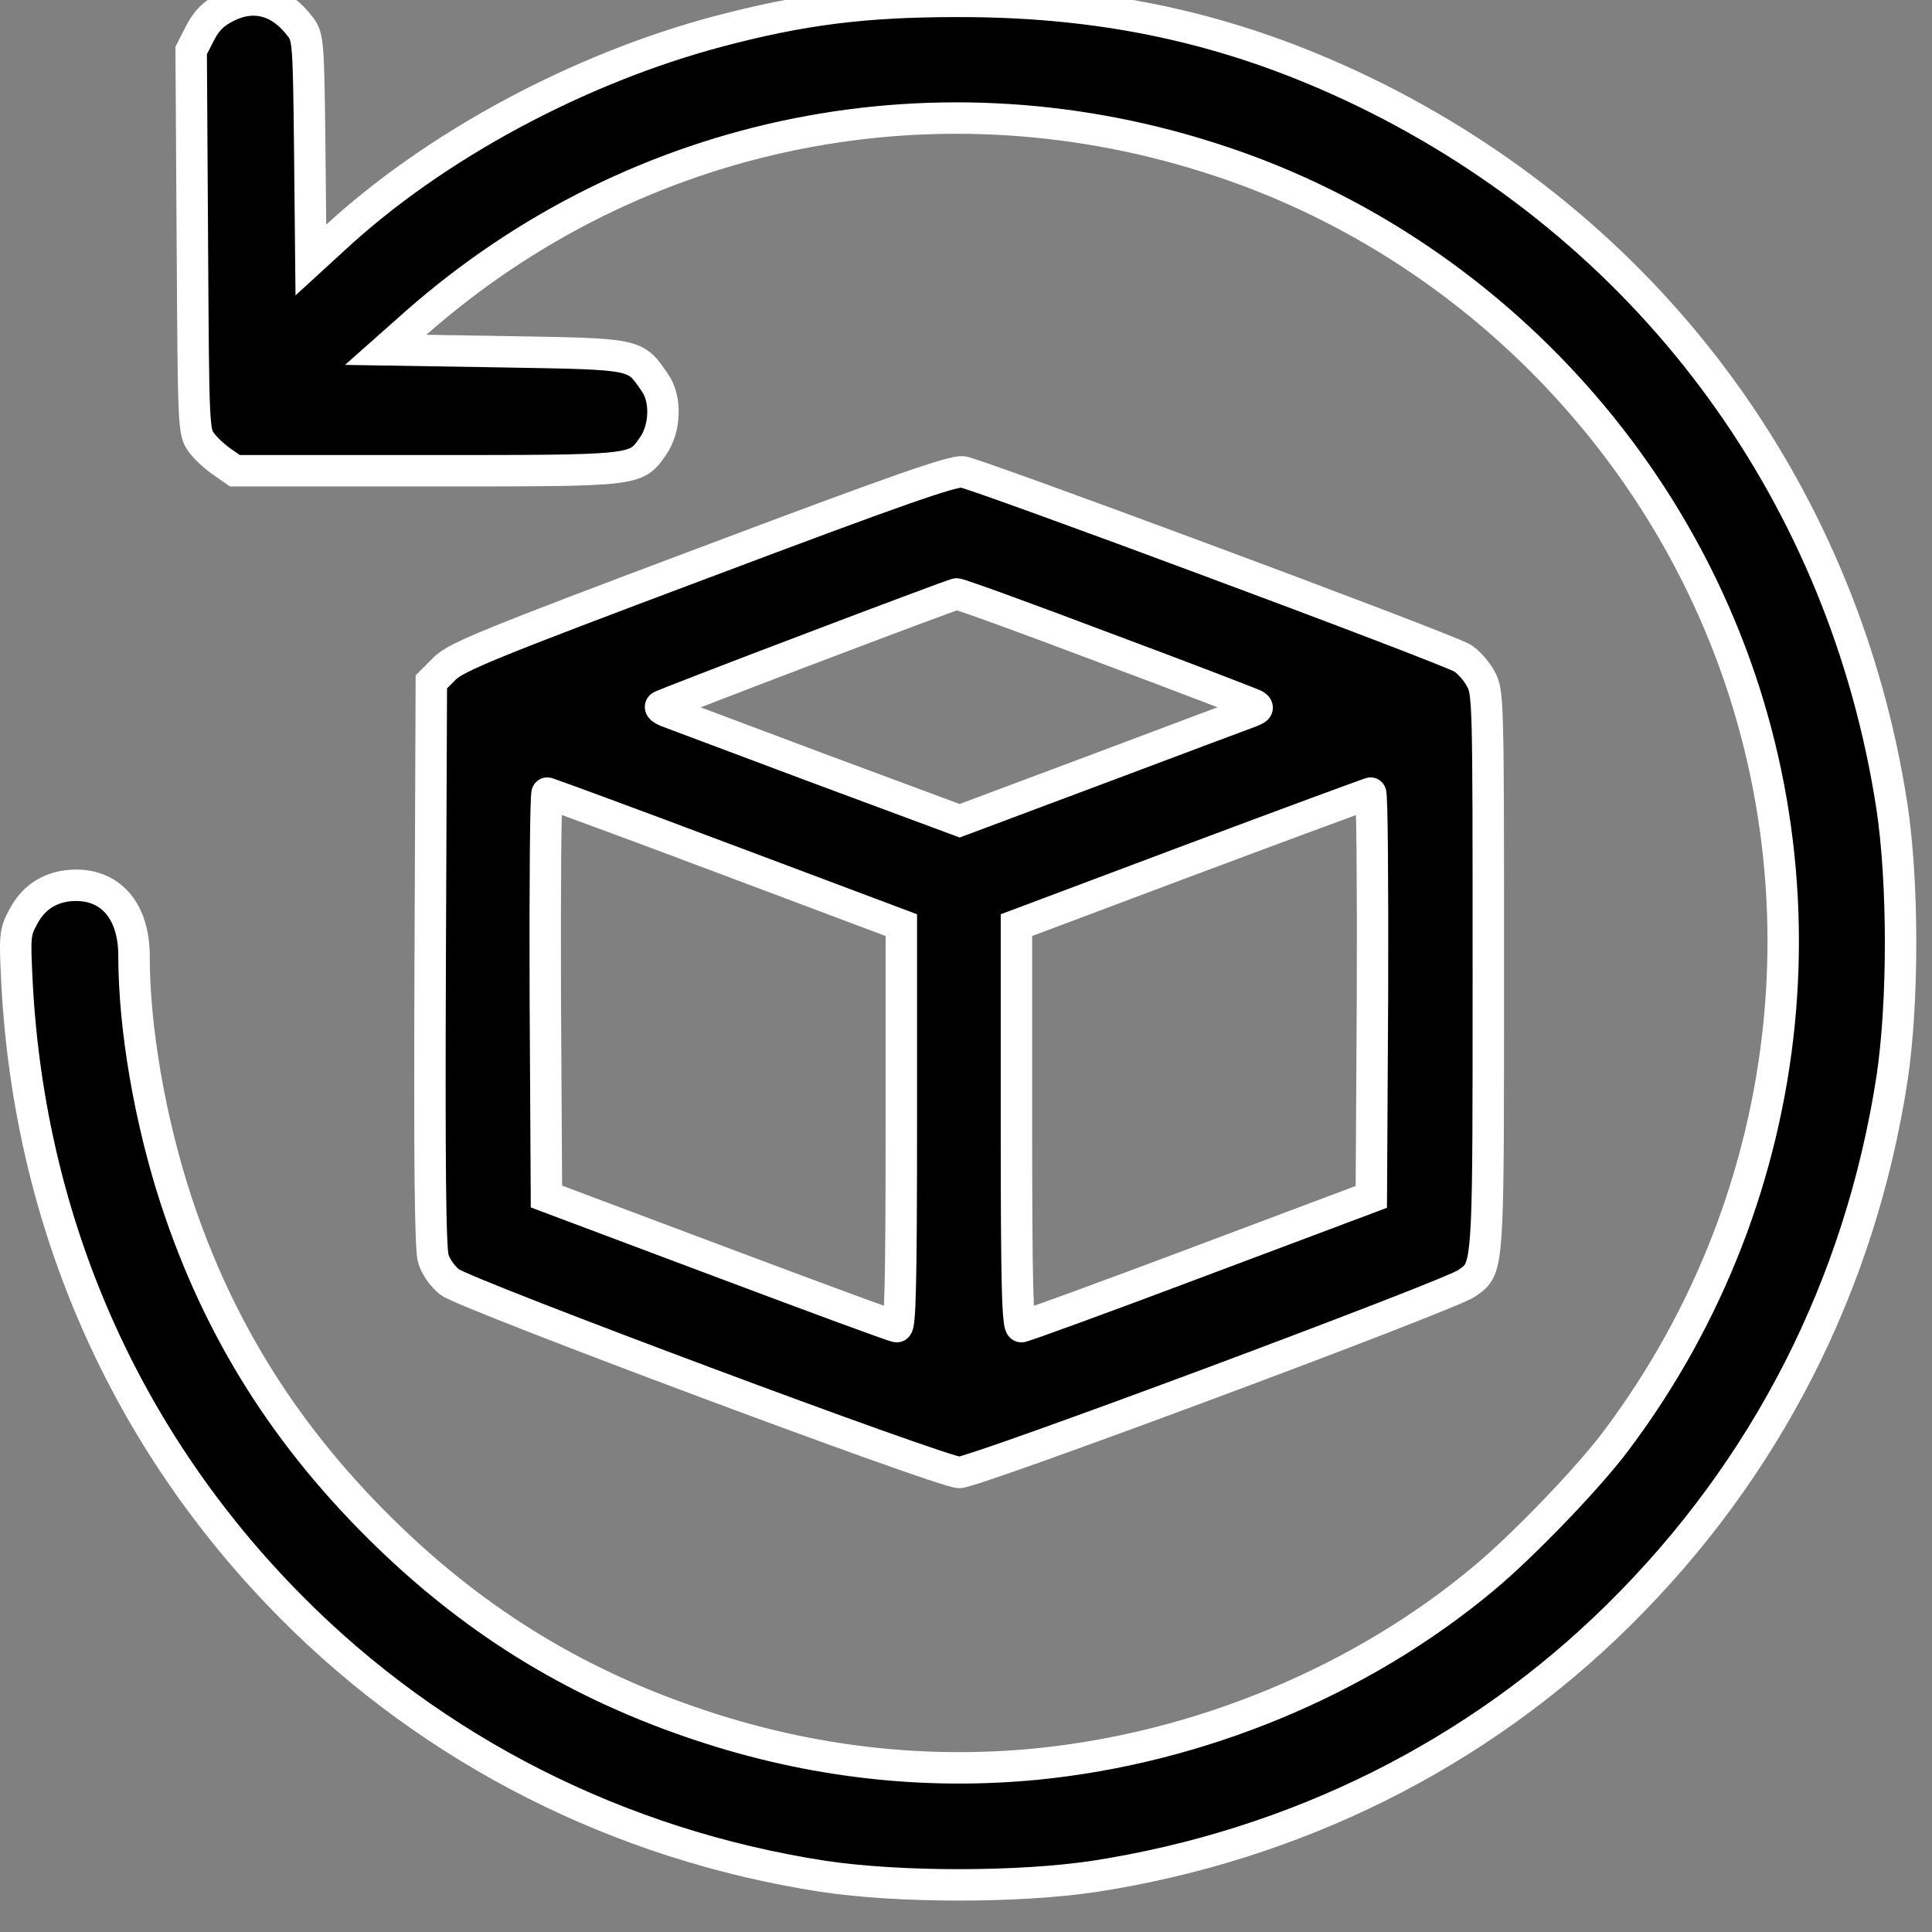
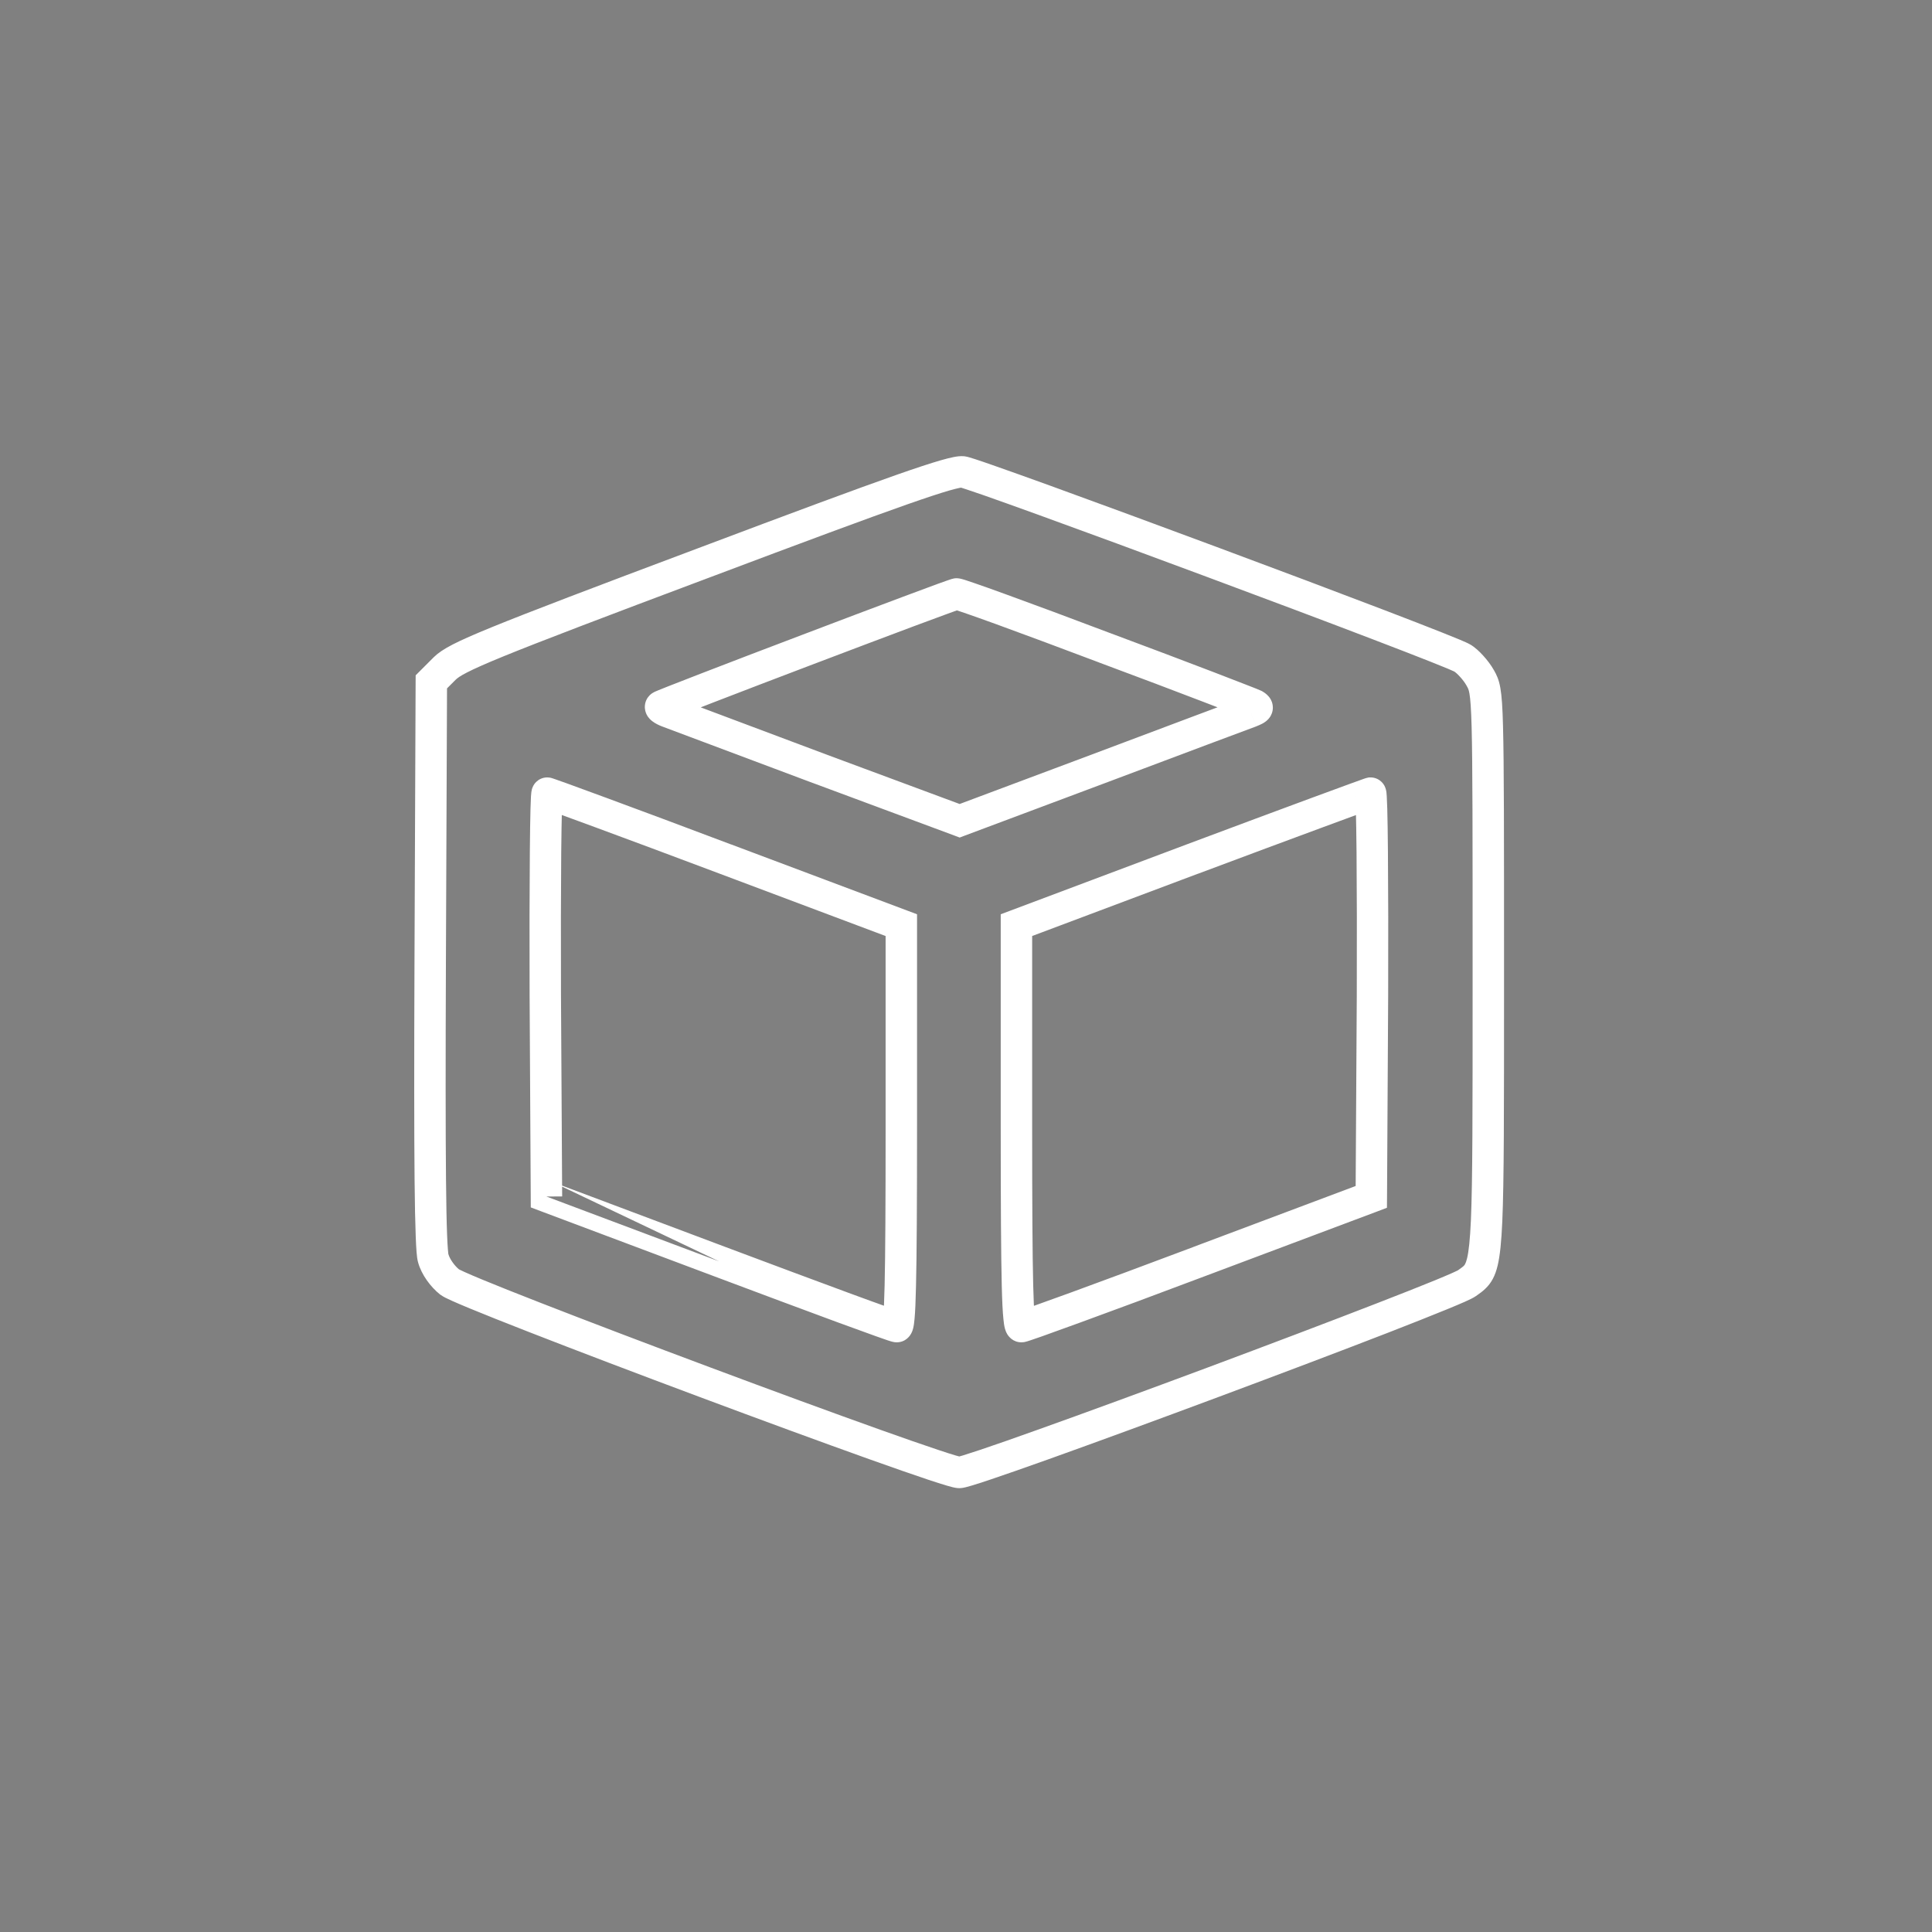
<svg xmlns="http://www.w3.org/2000/svg" width="41" height="41" viewBox="0 0 41 41" fill="none">
  <rect x="0" y="0" width="41" height="41" fill="#808080" stroke="none" />
-   <path d="M4.798 0.151C4.529 0.289 4.383 0.436 4.244 0.705L4.057 1.071L4.082 5.119C4.106 9.078 4.106 9.167 4.277 9.395C4.367 9.518 4.57 9.705 4.717 9.803L4.985 9.99H9.048C13.534 9.99 13.485 9.998 13.852 9.477C14.12 9.102 14.145 8.475 13.901 8.125C13.469 7.498 13.55 7.514 10.717 7.465L8.185 7.424L8.828 6.854C13.526 2.716 19.966 1.43 25.934 3.433C30.355 4.907 34.076 8.198 36.12 12.433C38.953 18.298 38.253 25.302 34.304 30.564C33.71 31.362 32.318 32.804 31.487 33.496C28.874 35.679 25.454 37.096 21.985 37.438C19.616 37.666 17.231 37.398 14.894 36.624C12.305 35.769 10.172 34.474 8.226 32.592C6.084 30.515 4.643 28.227 3.74 25.482C3.178 23.763 2.844 21.816 2.844 20.285C2.844 19.357 2.372 18.787 1.615 18.787C1.118 18.787 0.727 19.015 0.499 19.446C0.312 19.788 0.312 19.854 0.361 20.863C0.629 25.946 2.649 30.548 6.182 34.107C9.211 37.161 13.143 39.149 17.459 39.817C19.071 40.061 21.627 40.061 23.239 39.817C27.489 39.157 31.357 37.235 34.353 34.27C37.488 31.175 39.474 27.265 40.15 22.9C40.394 21.287 40.394 18.73 40.15 17.117C39.141 10.56 35.143 5.062 29.215 2.081C26.382 0.664 23.606 0.021 20.308 0.029C18.33 0.029 17.011 0.2 15.252 0.664C12.272 1.454 9.211 3.099 7.086 5.07L6.597 5.518L6.573 3.156C6.549 0.925 6.54 0.786 6.378 0.574C5.954 0.004 5.384 -0.151 4.798 0.151Z" fill="black" stroke="white" stroke-width="0.667" />
-   <path fill-rule="evenodd" clip-rule="evenodd" d="M9.439 14.184C9.691 13.94 10.359 13.663 14.935 11.944C19.022 10.405 20.21 9.99 20.43 10.014C20.74 10.055 30.665 13.745 31.031 13.964C31.145 14.03 31.324 14.225 31.414 14.388C31.585 14.689 31.585 14.755 31.585 20.611L31.585 20.938C31.585 26.236 31.585 26.832 31.288 27.111C31.25 27.146 31.207 27.177 31.16 27.211L31.129 27.233C30.762 27.493 20.691 31.248 20.357 31.248C19.999 31.248 9.903 27.477 9.545 27.208C9.39 27.086 9.243 26.882 9.195 26.703C9.129 26.5 9.113 24.545 9.129 20.44L9.154 14.47L9.439 14.184ZM26.618 14.958C26.553 14.926 25.12 14.372 23.435 13.745C21.758 13.109 20.341 12.596 20.3 12.604C20.186 12.62 14.072 14.942 14.023 14.991C13.998 15.015 14.063 15.064 14.169 15.105C14.208 15.12 14.423 15.2 14.761 15.327L14.764 15.328C15.354 15.549 16.316 15.909 17.361 16.302L20.365 17.418L23.345 16.302C24.99 15.683 26.423 15.146 26.537 15.105C26.7 15.04 26.716 15.015 26.618 14.958ZM15.399 18.232L19.128 19.633V23.893C19.128 27.249 19.103 28.153 19.03 28.153C18.973 28.153 17.279 27.526 15.26 26.768L11.596 25.392L11.572 21.116C11.564 18.762 11.58 16.831 11.613 16.831C11.637 16.831 13.347 17.459 15.399 18.232ZM29.101 25.4L29.126 21.116C29.134 18.762 29.118 16.831 29.085 16.831C29.044 16.84 27.343 17.467 25.299 18.232L21.57 19.633V23.893C21.57 27.249 21.595 28.153 21.676 28.153C21.725 28.153 23.427 27.534 25.438 26.776L29.101 25.4Z" fill="black" />
-   <path d="M14.935 11.944L15.052 12.257L15.052 12.257L14.935 11.944ZM9.439 14.184L9.203 13.949L9.207 13.945L9.439 14.184ZM20.43 10.014L20.467 9.683L20.474 9.684L20.43 10.014ZM31.031 13.964L30.866 14.254L30.86 14.25L31.031 13.964ZM31.414 14.388L31.124 14.553L31.122 14.549L31.414 14.388ZM31.585 20.611L31.251 20.611V20.611H31.585ZM31.585 20.938L31.251 20.938V20.938L31.585 20.938ZM31.288 27.111L31.059 26.868L31.059 26.868L31.288 27.111ZM31.16 27.211L30.966 26.939L30.966 26.939L31.16 27.211ZM31.129 27.233L31.323 27.504L31.322 27.504L31.129 27.233ZM9.545 27.208L9.345 27.475L9.338 27.47L9.545 27.208ZM9.195 26.703L9.512 26.602L9.514 26.608L9.516 26.616L9.195 26.703ZM9.129 20.44L8.796 20.438L8.796 20.438L9.129 20.44ZM9.154 14.47L8.82 14.468L8.821 14.331L8.918 14.234L9.154 14.47ZM23.435 13.745L23.318 14.057L23.317 14.056L23.435 13.745ZM26.618 14.958L26.767 14.66L26.777 14.665L26.786 14.67L26.618 14.958ZM20.3 12.604L20.366 12.931L20.356 12.933L20.347 12.934L20.3 12.604ZM14.023 14.991L13.787 14.755L13.787 14.755L14.023 14.991ZM14.169 15.105L14.05 15.416L14.05 15.416L14.169 15.105ZM14.761 15.327L14.878 15.014L14.878 15.014L14.761 15.327ZM14.764 15.328L14.647 15.64L14.647 15.64L14.764 15.328ZM17.361 16.302L17.245 16.614L17.243 16.614L17.361 16.302ZM20.365 17.418L20.482 17.73L20.366 17.774L20.249 17.73L20.365 17.418ZM23.345 16.302L23.462 16.614L23.462 16.614L23.345 16.302ZM26.537 15.105L26.661 15.415L26.649 15.419L26.537 15.105ZM19.128 19.633L19.245 19.321L19.461 19.402V19.633H19.128ZM15.399 18.232L15.281 18.544L15.281 18.544L15.399 18.232ZM15.26 26.768L15.143 27.08L15.143 27.08L15.26 26.768ZM11.596 25.392L11.479 25.704L11.264 25.623L11.263 25.394L11.596 25.392ZM11.572 21.116L11.239 21.118L11.239 21.117L11.572 21.116ZM29.126 21.116L29.459 21.117L29.459 21.118L29.126 21.116ZM29.101 25.4L29.435 25.402L29.433 25.631L29.219 25.712L29.101 25.4ZM29.085 16.831L29.02 16.505L29.052 16.498H29.085L29.085 16.831ZM25.299 18.232L25.182 17.92L25.182 17.92L25.299 18.232ZM21.57 19.633H21.237V19.402L21.453 19.321L21.57 19.633ZM25.438 26.776L25.32 26.465L25.32 26.464L25.438 26.776ZM14.935 11.944L15.052 12.257C12.762 13.116 11.457 13.614 10.691 13.926C9.905 14.247 9.742 14.355 9.671 14.424L9.439 14.184L9.207 13.945C9.388 13.769 9.685 13.617 10.439 13.309C11.215 12.992 12.531 12.491 14.817 11.633L14.935 11.944ZM20.43 10.014L20.393 10.345C20.419 10.348 20.419 10.343 20.363 10.354C20.315 10.364 20.245 10.381 20.146 10.409C19.949 10.466 19.66 10.561 19.243 10.707C18.412 10.999 17.096 11.487 15.052 12.257L14.935 11.944L14.817 11.633C16.86 10.863 18.183 10.373 19.022 10.078C19.442 9.931 19.746 9.831 19.961 9.769C20.069 9.738 20.16 9.715 20.235 9.7C20.302 9.687 20.386 9.674 20.467 9.683L20.43 10.014ZM31.031 13.964L30.86 14.25C30.862 14.252 30.827 14.234 30.726 14.191C30.636 14.154 30.513 14.104 30.36 14.043C30.055 13.922 29.637 13.76 29.145 13.572C28.159 13.194 26.875 12.712 25.593 12.235C24.311 11.757 23.031 11.286 22.052 10.931C21.563 10.754 21.15 10.606 20.85 10.501C20.7 10.449 20.579 10.408 20.493 10.38C20.449 10.366 20.416 10.355 20.393 10.348C20.36 10.339 20.366 10.342 20.387 10.345L20.43 10.014L20.474 9.684C20.514 9.689 20.558 9.702 20.581 9.709C20.613 9.718 20.654 9.731 20.7 9.746C20.793 9.776 20.918 9.819 21.069 9.872C21.373 9.978 21.789 10.127 22.279 10.304C23.26 10.66 24.542 11.132 25.826 11.61C27.109 12.087 28.395 12.571 29.383 12.949C29.877 13.138 30.297 13.301 30.606 13.424C30.761 13.485 30.888 13.537 30.984 13.577C31.069 13.613 31.155 13.65 31.203 13.679L31.031 13.964ZM31.414 14.388L31.122 14.549C31.093 14.496 31.043 14.427 30.985 14.364C30.957 14.333 30.93 14.306 30.907 14.286C30.895 14.276 30.885 14.268 30.878 14.262C30.87 14.256 30.866 14.254 30.866 14.254L31.031 13.964L31.197 13.675C31.299 13.733 31.4 13.829 31.478 13.916C31.561 14.007 31.645 14.117 31.706 14.227L31.414 14.388ZM31.585 20.611H31.251C31.251 17.679 31.251 16.206 31.23 15.425C31.219 15.032 31.204 14.834 31.184 14.72C31.169 14.63 31.154 14.606 31.124 14.553L31.414 14.388L31.704 14.223C31.759 14.32 31.809 14.418 31.841 14.607C31.87 14.774 31.886 15.014 31.896 15.407C31.918 16.199 31.918 17.686 31.918 20.611H31.585ZM31.585 20.938L31.251 20.938L31.251 20.611L31.585 20.611L31.918 20.611L31.918 20.938L31.585 20.938ZM31.288 27.111L31.059 26.868C31.075 26.853 31.104 26.828 31.135 26.698C31.169 26.552 31.196 26.313 31.215 25.892C31.251 25.055 31.251 23.592 31.251 20.938L31.585 20.938L31.918 20.938C31.918 23.582 31.918 25.066 31.881 25.921C31.862 26.347 31.833 26.64 31.784 26.85C31.731 27.076 31.649 27.229 31.515 27.354L31.288 27.111ZM31.16 27.211L30.966 26.939C31.018 26.902 31.041 26.885 31.059 26.868L31.288 27.111L31.515 27.354C31.459 27.408 31.397 27.451 31.353 27.482L31.16 27.211ZM31.129 27.233L30.935 26.961L30.966 26.939L31.16 27.211L31.353 27.482L31.323 27.504L31.129 27.233ZM20.357 31.248V30.915C20.32 30.915 20.302 30.922 20.337 30.914C20.358 30.908 20.39 30.9 20.433 30.887C20.521 30.86 20.642 30.821 20.795 30.77C21.1 30.668 21.52 30.521 22.017 30.343C23.012 29.988 24.312 29.511 25.614 29.026C26.916 28.54 28.218 28.047 29.217 27.659C29.717 27.465 30.14 27.298 30.448 27.172C30.602 27.108 30.726 27.056 30.816 27.016C30.921 26.969 30.946 26.954 30.936 26.961L31.129 27.233L31.322 27.504C31.266 27.544 31.17 27.588 31.087 27.625C30.988 27.669 30.858 27.724 30.701 27.788C30.387 27.917 29.96 28.086 29.459 28.281C28.456 28.67 27.151 29.164 25.847 29.65C24.544 30.136 23.24 30.614 22.242 30.971C21.742 31.149 21.318 31.298 21.007 31.402C20.851 31.454 20.722 31.496 20.625 31.525C20.576 31.54 20.532 31.552 20.496 31.561C20.473 31.567 20.415 31.581 20.357 31.581V31.248ZM9.545 27.208L9.745 26.942C9.73 26.93 9.727 26.931 9.757 26.946C9.78 26.958 9.814 26.974 9.859 26.994C9.947 27.034 10.071 27.087 10.225 27.151C10.533 27.279 10.956 27.447 11.456 27.642C12.457 28.033 13.762 28.529 15.068 29.017C16.373 29.505 17.678 29.984 18.679 30.341C19.179 30.519 19.602 30.667 19.91 30.769C20.064 30.821 20.187 30.86 20.275 30.886C20.319 30.899 20.352 30.908 20.374 30.913C20.408 30.922 20.391 30.915 20.357 30.915V31.248V31.581C20.3 31.581 20.242 31.567 20.217 31.561C20.18 31.552 20.135 31.54 20.086 31.525C19.987 31.496 19.856 31.454 19.699 31.402C19.385 31.297 18.957 31.148 18.455 30.969C17.45 30.61 16.142 30.13 14.834 29.641C13.527 29.153 12.218 28.655 11.214 28.263C10.712 28.067 10.284 27.897 9.97 27.767C9.813 27.702 9.682 27.646 9.584 27.602C9.535 27.579 9.491 27.559 9.455 27.541C9.426 27.526 9.382 27.503 9.345 27.475L9.545 27.208ZM9.195 26.703L9.516 26.616C9.543 26.714 9.642 26.86 9.751 26.947L9.545 27.208L9.338 27.47C9.138 27.312 8.944 27.05 8.873 26.791L9.195 26.703ZM9.129 20.44L9.463 20.441C9.455 22.493 9.455 24.006 9.465 25.031C9.47 25.544 9.477 25.932 9.488 26.203C9.493 26.339 9.499 26.443 9.505 26.517C9.512 26.604 9.517 26.619 9.512 26.602L9.195 26.703L8.877 26.805C8.855 26.737 8.846 26.645 8.84 26.571C8.833 26.483 8.827 26.369 8.822 26.229C8.811 25.948 8.803 25.552 8.798 25.038C8.788 24.008 8.788 22.491 8.796 20.438L9.129 20.44ZM9.154 14.47L9.487 14.471L9.463 20.441L9.129 20.44L8.796 20.438L8.82 14.468L9.154 14.47ZM9.439 14.184L9.675 14.42L9.39 14.705L9.154 14.47L8.918 14.234L9.203 13.949L9.439 14.184ZM23.435 13.745L23.551 13.432C24.395 13.746 25.175 14.042 25.753 14.263C26.042 14.374 26.281 14.466 26.451 14.533C26.609 14.594 26.733 14.643 26.767 14.66L26.618 14.958L26.469 15.256C26.471 15.257 26.391 15.225 26.209 15.153C26.04 15.088 25.803 14.996 25.515 14.886C24.939 14.665 24.16 14.37 23.318 14.057L23.435 13.745ZM20.3 12.604L20.235 12.277C20.286 12.267 20.327 12.272 20.335 12.273C20.351 12.274 20.363 12.276 20.37 12.278C20.386 12.28 20.4 12.284 20.409 12.287C20.43 12.292 20.453 12.299 20.478 12.307C20.528 12.323 20.597 12.346 20.68 12.375C20.847 12.432 21.082 12.516 21.367 12.62C21.938 12.827 22.713 13.115 23.553 13.433L23.435 13.745L23.317 14.056C22.479 13.739 21.707 13.453 21.14 13.246C20.856 13.143 20.625 13.061 20.462 13.005C20.381 12.977 20.319 12.956 20.277 12.943C20.256 12.936 20.244 12.932 20.238 12.931C20.234 12.93 20.238 12.931 20.245 12.932C20.249 12.933 20.258 12.935 20.271 12.936C20.276 12.937 20.316 12.941 20.366 12.931L20.3 12.604ZM14.023 14.991L13.787 14.755C13.82 14.722 13.855 14.702 13.856 14.702C13.866 14.696 13.874 14.692 13.879 14.689C13.89 14.684 13.9 14.679 13.908 14.675C13.926 14.668 13.948 14.658 13.972 14.648C14.022 14.627 14.092 14.599 14.179 14.565C14.352 14.496 14.597 14.401 14.888 14.289C15.471 14.063 16.244 13.768 17.019 13.474C17.793 13.179 18.57 12.886 19.161 12.665C19.456 12.555 19.706 12.462 19.885 12.396C19.975 12.364 20.048 12.337 20.101 12.319C20.127 12.309 20.15 12.302 20.169 12.296C20.171 12.295 20.214 12.28 20.253 12.274L20.3 12.604L20.347 12.934C20.38 12.93 20.403 12.92 20.376 12.929C20.364 12.933 20.346 12.939 20.322 12.948C20.273 12.965 20.203 12.99 20.114 13.023C19.937 13.087 19.689 13.179 19.395 13.289C18.805 13.51 18.029 13.803 17.255 14.097C16.481 14.391 15.709 14.686 15.128 14.911C14.838 15.023 14.595 15.117 14.425 15.185C14.339 15.219 14.273 15.245 14.228 15.264C14.205 15.274 14.19 15.28 14.181 15.284C14.176 15.286 14.176 15.286 14.18 15.284C14.181 15.284 14.186 15.281 14.194 15.276C14.198 15.274 14.205 15.27 14.213 15.264C14.22 15.26 14.238 15.247 14.258 15.226L14.023 14.991ZM14.169 15.105L14.05 15.416C13.982 15.39 13.906 15.354 13.844 15.306C13.818 15.286 13.76 15.239 13.722 15.162C13.701 15.12 13.678 15.053 13.686 14.97C13.694 14.881 13.735 14.807 13.787 14.755L14.023 14.991L14.258 15.226C14.305 15.18 14.342 15.113 14.35 15.032C14.357 14.957 14.335 14.898 14.319 14.864C14.302 14.831 14.283 14.809 14.273 14.799C14.263 14.787 14.254 14.78 14.25 14.777C14.241 14.77 14.251 14.779 14.289 14.794L14.169 15.105ZM14.761 15.327L14.644 15.639C14.308 15.513 14.09 15.431 14.05 15.416L14.169 15.105L14.289 14.794C14.326 14.808 14.538 14.887 14.878 15.014L14.761 15.327ZM14.764 15.328L14.647 15.64L14.644 15.639L14.761 15.327L14.878 15.014L14.88 15.015L14.764 15.328ZM17.361 16.302L17.243 16.614C16.199 16.221 15.237 15.861 14.647 15.64L14.764 15.328L14.88 15.015C15.471 15.236 16.433 15.597 17.478 15.99L17.361 16.302ZM20.365 17.418L20.249 17.73L17.245 16.614L17.361 16.302L17.477 15.99L20.481 17.105L20.365 17.418ZM23.345 16.302L23.462 16.614L20.482 17.73L20.365 17.418L20.248 17.106L23.228 15.99L23.345 16.302ZM26.537 15.105L26.649 15.419C26.538 15.458 25.11 15.994 23.462 16.614L23.345 16.302L23.228 15.99C24.87 15.372 26.307 14.833 26.425 14.791L26.537 15.105ZM26.618 14.958L26.786 14.67C26.812 14.685 26.873 14.721 26.923 14.78C26.951 14.812 26.992 14.871 27.006 14.954C27.023 15.046 27.001 15.129 26.965 15.194C26.907 15.294 26.815 15.343 26.79 15.356C26.749 15.378 26.703 15.397 26.661 15.414L26.537 15.105L26.413 14.795C26.452 14.78 26.469 14.772 26.474 14.769C26.476 14.768 26.468 14.772 26.455 14.782C26.443 14.791 26.412 14.817 26.386 14.863C26.355 14.917 26.336 14.99 26.35 15.071C26.363 15.143 26.398 15.191 26.416 15.212C26.446 15.248 26.473 15.26 26.45 15.246L26.618 14.958ZM19.128 19.633L19.01 19.945L15.281 18.544L15.399 18.232L15.516 17.92L19.245 19.321L19.128 19.633ZM19.128 23.893H18.794V19.633H19.128H19.461V23.893H19.128ZM19.03 28.153V27.82C18.843 27.82 18.761 27.963 18.753 27.978C18.742 27.997 18.737 28.011 18.735 28.017C18.733 28.021 18.733 28.024 18.732 28.025C18.732 28.027 18.732 28.028 18.732 28.028C18.731 28.028 18.732 28.028 18.732 28.026C18.732 28.025 18.733 28.023 18.733 28.021C18.734 28.016 18.735 28.009 18.736 28.001C18.739 27.983 18.741 27.959 18.744 27.929C18.756 27.804 18.765 27.596 18.773 27.274C18.788 26.633 18.794 25.572 18.794 23.893H19.128H19.461C19.461 25.57 19.455 26.639 19.439 27.289C19.432 27.613 19.422 27.84 19.408 27.99C19.401 28.062 19.393 28.131 19.379 28.187C19.373 28.212 19.36 28.259 19.333 28.306C19.317 28.336 19.226 28.486 19.03 28.486V28.153ZM15.26 26.768L15.377 26.456C16.387 26.835 17.314 27.181 17.996 27.432C18.337 27.558 18.616 27.659 18.813 27.729C18.911 27.764 18.988 27.791 19.04 27.808C19.067 27.817 19.085 27.823 19.096 27.826C19.101 27.828 19.102 27.828 19.099 27.827C19.098 27.827 19.093 27.826 19.085 27.825C19.082 27.824 19.06 27.82 19.03 27.82V28.153V28.486C18.998 28.486 18.974 28.482 18.967 28.48C18.956 28.479 18.947 28.476 18.941 28.475C18.928 28.472 18.916 28.468 18.905 28.465C18.884 28.459 18.858 28.45 18.829 28.441C18.77 28.421 18.689 28.393 18.589 28.357C18.389 28.286 18.108 28.183 17.766 28.058C17.082 27.806 16.153 27.459 15.143 27.08L15.26 26.768ZM11.596 25.392L11.714 25.08L15.377 26.456L15.26 26.768L15.143 27.08L11.479 25.704L11.596 25.392ZM11.572 21.116L11.905 21.114L11.93 25.39L11.596 25.392L11.263 25.394L11.239 21.118L11.572 21.116ZM11.613 16.831V17.165C11.723 17.165 11.8 17.112 11.839 17.076C11.876 17.041 11.896 17.006 11.905 16.99C11.923 16.957 11.93 16.929 11.932 16.922C11.937 16.905 11.938 16.893 11.937 16.897C11.937 16.9 11.936 16.913 11.934 16.94C11.931 16.991 11.928 17.071 11.925 17.179C11.919 17.394 11.914 17.706 11.91 18.094C11.903 18.869 11.901 19.939 11.905 21.115L11.572 21.116L11.239 21.117C11.235 19.939 11.237 18.866 11.244 18.088C11.247 17.699 11.252 17.382 11.258 17.161C11.261 17.051 11.265 16.962 11.268 16.898C11.27 16.868 11.273 16.837 11.276 16.811C11.278 16.8 11.281 16.777 11.287 16.752C11.29 16.742 11.298 16.711 11.317 16.676C11.326 16.659 11.347 16.623 11.385 16.588C11.424 16.551 11.502 16.498 11.613 16.498V16.831ZM15.399 18.232L15.281 18.544C14.256 18.158 13.316 17.808 12.63 17.555C12.287 17.428 12.007 17.326 11.812 17.255C11.715 17.22 11.639 17.193 11.588 17.174C11.562 17.165 11.543 17.159 11.531 17.155C11.525 17.153 11.523 17.152 11.524 17.152C11.524 17.152 11.525 17.153 11.526 17.153C11.527 17.154 11.53 17.154 11.533 17.155C11.536 17.156 11.542 17.157 11.55 17.159C11.553 17.159 11.579 17.165 11.613 17.165V16.831V16.498C11.647 16.498 11.673 16.504 11.677 16.504C11.686 16.506 11.693 16.508 11.697 16.509C11.705 16.511 11.712 16.513 11.716 16.514C11.725 16.517 11.734 16.52 11.742 16.523C11.759 16.528 11.782 16.536 11.809 16.546C11.863 16.565 11.941 16.593 12.04 16.628C12.236 16.699 12.517 16.802 12.861 16.929C13.549 17.183 14.49 17.533 15.516 17.921L15.399 18.232ZM29.126 21.116L29.459 21.118L29.435 25.402L29.101 25.4L28.768 25.398L28.793 21.114L29.126 21.116ZM29.085 16.831L29.085 16.498C29.196 16.498 29.274 16.551 29.313 16.588C29.351 16.623 29.371 16.659 29.381 16.676C29.399 16.711 29.408 16.742 29.41 16.752C29.417 16.777 29.42 16.8 29.422 16.811C29.425 16.837 29.427 16.868 29.429 16.898C29.433 16.962 29.437 17.051 29.44 17.161C29.446 17.382 29.451 17.699 29.454 18.088C29.461 18.866 29.463 19.939 29.459 21.117L29.126 21.116L28.793 21.115C28.797 19.939 28.795 18.869 28.788 18.094C28.784 17.706 28.779 17.394 28.773 17.179C28.77 17.071 28.767 16.991 28.764 16.94C28.762 16.913 28.761 16.9 28.761 16.897C28.76 16.893 28.761 16.905 28.766 16.922C28.768 16.929 28.775 16.957 28.793 16.99C28.801 17.006 28.822 17.041 28.859 17.076C28.898 17.112 28.975 17.165 29.085 17.165V16.831ZM25.299 18.232L25.182 17.92C26.204 17.537 27.141 17.189 27.828 16.935C28.171 16.808 28.452 16.705 28.65 16.633C28.748 16.597 28.827 16.569 28.883 16.549C28.91 16.539 28.933 16.531 28.95 16.525C28.958 16.522 28.967 16.519 28.974 16.517C28.977 16.516 28.982 16.514 28.987 16.513C28.989 16.512 29.003 16.508 29.02 16.505L29.085 16.831L29.151 17.158C29.172 17.154 29.189 17.148 29.179 17.151C29.177 17.152 29.174 17.153 29.167 17.155C29.153 17.16 29.134 17.167 29.107 17.177C29.053 17.196 28.976 17.223 28.878 17.259C28.681 17.331 28.402 17.434 28.059 17.561C27.373 17.814 26.438 18.162 25.416 18.545L25.299 18.232ZM21.57 19.633L21.453 19.321L25.182 17.92L25.299 18.232L25.416 18.544L21.687 19.945L21.57 19.633ZM21.57 23.893H21.237V19.633H21.57H21.904V23.893H21.57ZM21.676 28.153V28.486C21.496 28.486 21.404 28.359 21.379 28.319C21.348 28.27 21.334 28.221 21.326 28.195C21.31 28.136 21.301 28.065 21.294 27.992C21.278 27.842 21.267 27.613 21.259 27.29C21.243 26.64 21.237 25.57 21.237 23.893H21.57H21.904C21.904 25.572 21.91 26.632 21.926 27.273C21.934 27.595 21.944 27.802 21.957 27.926C21.96 27.956 21.963 27.979 21.965 27.996C21.968 28.014 21.97 28.021 21.97 28.02C21.97 28.02 21.968 28.015 21.965 28.007C21.963 28 21.956 27.985 21.944 27.965C21.928 27.94 21.846 27.82 21.676 27.82V28.153ZM25.438 26.776L25.555 27.088C24.549 27.468 23.619 27.812 22.935 28.062C22.593 28.187 22.312 28.288 22.113 28.359C22.013 28.394 21.933 28.422 21.875 28.441C21.846 28.451 21.821 28.459 21.8 28.465C21.791 28.468 21.779 28.471 21.767 28.474C21.762 28.476 21.753 28.478 21.742 28.48C21.738 28.481 21.71 28.486 21.676 28.486V28.153V27.82C21.643 27.82 21.618 27.825 21.617 27.825C21.61 27.826 21.605 27.828 21.604 27.828C21.601 27.829 21.602 27.828 21.608 27.827C21.619 27.823 21.637 27.818 21.664 27.809C21.716 27.791 21.792 27.765 21.891 27.73C22.087 27.661 22.366 27.56 22.707 27.436C23.388 27.187 24.316 26.843 25.32 26.465L25.438 26.776ZM29.101 25.4L29.219 25.712L25.555 27.088L25.438 26.776L25.32 26.464L28.984 25.088L29.101 25.4Z" fill="white" />
+   <path d="M14.935 11.944L15.052 12.257L15.052 12.257L14.935 11.944ZM9.439 14.184L9.203 13.949L9.207 13.945L9.439 14.184ZM20.43 10.014L20.467 9.683L20.474 9.684L20.43 10.014ZM31.031 13.964L30.866 14.254L30.86 14.25L31.031 13.964ZM31.414 14.388L31.124 14.553L31.122 14.549L31.414 14.388ZM31.585 20.611L31.251 20.611V20.611H31.585ZM31.585 20.938L31.251 20.938V20.938L31.585 20.938ZM31.288 27.111L31.059 26.868L31.059 26.868L31.288 27.111ZM31.16 27.211L30.966 26.939L30.966 26.939L31.16 27.211ZM31.129 27.233L31.323 27.504L31.322 27.504L31.129 27.233ZM9.545 27.208L9.345 27.475L9.338 27.47L9.545 27.208ZM9.195 26.703L9.512 26.602L9.514 26.608L9.516 26.616L9.195 26.703ZM9.129 20.44L8.796 20.438L8.796 20.438L9.129 20.44ZM9.154 14.47L8.82 14.468L8.821 14.331L8.918 14.234L9.154 14.47ZM23.435 13.745L23.318 14.057L23.317 14.056L23.435 13.745ZM26.618 14.958L26.767 14.66L26.777 14.665L26.786 14.67L26.618 14.958ZM20.3 12.604L20.366 12.931L20.356 12.933L20.347 12.934L20.3 12.604ZM14.023 14.991L13.787 14.755L13.787 14.755L14.023 14.991ZM14.169 15.105L14.05 15.416L14.05 15.416L14.169 15.105ZM14.761 15.327L14.878 15.014L14.878 15.014L14.761 15.327ZM14.764 15.328L14.647 15.64L14.647 15.64L14.764 15.328ZM17.361 16.302L17.245 16.614L17.243 16.614L17.361 16.302ZM20.365 17.418L20.482 17.73L20.366 17.774L20.249 17.73L20.365 17.418ZM23.345 16.302L23.462 16.614L23.462 16.614L23.345 16.302ZM26.537 15.105L26.661 15.415L26.649 15.419L26.537 15.105ZM19.128 19.633L19.245 19.321L19.461 19.402V19.633H19.128ZM15.399 18.232L15.281 18.544L15.281 18.544L15.399 18.232ZM15.26 26.768L15.143 27.08L15.143 27.08L15.26 26.768ZM11.596 25.392L11.479 25.704L11.264 25.623L11.263 25.394L11.596 25.392ZM11.572 21.116L11.239 21.118L11.239 21.117L11.572 21.116ZM29.126 21.116L29.459 21.117L29.459 21.118L29.126 21.116ZM29.101 25.4L29.435 25.402L29.433 25.631L29.219 25.712L29.101 25.4ZM29.085 16.831L29.02 16.505L29.052 16.498H29.085L29.085 16.831ZM25.299 18.232L25.182 17.92L25.182 17.92L25.299 18.232ZM21.57 19.633H21.237V19.402L21.453 19.321L21.57 19.633ZM25.438 26.776L25.32 26.465L25.32 26.464L25.438 26.776ZM14.935 11.944L15.052 12.257C12.762 13.116 11.457 13.614 10.691 13.926C9.905 14.247 9.742 14.355 9.671 14.424L9.439 14.184L9.207 13.945C9.388 13.769 9.685 13.617 10.439 13.309C11.215 12.992 12.531 12.491 14.817 11.633L14.935 11.944ZM20.43 10.014L20.393 10.345C20.419 10.348 20.419 10.343 20.363 10.354C20.315 10.364 20.245 10.381 20.146 10.409C19.949 10.466 19.66 10.561 19.243 10.707C18.412 10.999 17.096 11.487 15.052 12.257L14.935 11.944L14.817 11.633C16.86 10.863 18.183 10.373 19.022 10.078C19.442 9.931 19.746 9.831 19.961 9.769C20.069 9.738 20.16 9.715 20.235 9.7C20.302 9.687 20.386 9.674 20.467 9.683L20.43 10.014ZM31.031 13.964L30.86 14.25C30.862 14.252 30.827 14.234 30.726 14.191C30.636 14.154 30.513 14.104 30.36 14.043C30.055 13.922 29.637 13.76 29.145 13.572C28.159 13.194 26.875 12.712 25.593 12.235C24.311 11.757 23.031 11.286 22.052 10.931C21.563 10.754 21.15 10.606 20.85 10.501C20.7 10.449 20.579 10.408 20.493 10.38C20.449 10.366 20.416 10.355 20.393 10.348C20.36 10.339 20.366 10.342 20.387 10.345L20.43 10.014L20.474 9.684C20.514 9.689 20.558 9.702 20.581 9.709C20.613 9.718 20.654 9.731 20.7 9.746C20.793 9.776 20.918 9.819 21.069 9.872C21.373 9.978 21.789 10.127 22.279 10.304C23.26 10.66 24.542 11.132 25.826 11.61C27.109 12.087 28.395 12.571 29.383 12.949C29.877 13.138 30.297 13.301 30.606 13.424C30.761 13.485 30.888 13.537 30.984 13.577C31.069 13.613 31.155 13.65 31.203 13.679L31.031 13.964ZM31.414 14.388L31.122 14.549C31.093 14.496 31.043 14.427 30.985 14.364C30.957 14.333 30.93 14.306 30.907 14.286C30.895 14.276 30.885 14.268 30.878 14.262C30.87 14.256 30.866 14.254 30.866 14.254L31.031 13.964L31.197 13.675C31.299 13.733 31.4 13.829 31.478 13.916C31.561 14.007 31.645 14.117 31.706 14.227L31.414 14.388ZM31.585 20.611H31.251C31.251 17.679 31.251 16.206 31.23 15.425C31.219 15.032 31.204 14.834 31.184 14.72C31.169 14.63 31.154 14.606 31.124 14.553L31.414 14.388L31.704 14.223C31.759 14.32 31.809 14.418 31.841 14.607C31.87 14.774 31.886 15.014 31.896 15.407C31.918 16.199 31.918 17.686 31.918 20.611H31.585ZM31.585 20.938L31.251 20.938L31.251 20.611L31.585 20.611L31.918 20.611L31.918 20.938L31.585 20.938ZM31.288 27.111L31.059 26.868C31.075 26.853 31.104 26.828 31.135 26.698C31.169 26.552 31.196 26.313 31.215 25.892C31.251 25.055 31.251 23.592 31.251 20.938L31.585 20.938L31.918 20.938C31.918 23.582 31.918 25.066 31.881 25.921C31.862 26.347 31.833 26.64 31.784 26.85C31.731 27.076 31.649 27.229 31.515 27.354L31.288 27.111ZM31.16 27.211L30.966 26.939C31.018 26.902 31.041 26.885 31.059 26.868L31.288 27.111L31.515 27.354C31.459 27.408 31.397 27.451 31.353 27.482L31.16 27.211ZM31.129 27.233L30.935 26.961L30.966 26.939L31.16 27.211L31.353 27.482L31.323 27.504L31.129 27.233ZM20.357 31.248V30.915C20.32 30.915 20.302 30.922 20.337 30.914C20.358 30.908 20.39 30.9 20.433 30.887C20.521 30.86 20.642 30.821 20.795 30.77C21.1 30.668 21.52 30.521 22.017 30.343C23.012 29.988 24.312 29.511 25.614 29.026C26.916 28.54 28.218 28.047 29.217 27.659C29.717 27.465 30.14 27.298 30.448 27.172C30.602 27.108 30.726 27.056 30.816 27.016C30.921 26.969 30.946 26.954 30.936 26.961L31.129 27.233L31.322 27.504C31.266 27.544 31.17 27.588 31.087 27.625C30.988 27.669 30.858 27.724 30.701 27.788C30.387 27.917 29.96 28.086 29.459 28.281C28.456 28.67 27.151 29.164 25.847 29.65C24.544 30.136 23.24 30.614 22.242 30.971C21.742 31.149 21.318 31.298 21.007 31.402C20.851 31.454 20.722 31.496 20.625 31.525C20.576 31.54 20.532 31.552 20.496 31.561C20.473 31.567 20.415 31.581 20.357 31.581V31.248ZM9.545 27.208L9.745 26.942C9.73 26.93 9.727 26.931 9.757 26.946C9.78 26.958 9.814 26.974 9.859 26.994C9.947 27.034 10.071 27.087 10.225 27.151C10.533 27.279 10.956 27.447 11.456 27.642C12.457 28.033 13.762 28.529 15.068 29.017C16.373 29.505 17.678 29.984 18.679 30.341C19.179 30.519 19.602 30.667 19.91 30.769C20.064 30.821 20.187 30.86 20.275 30.886C20.319 30.899 20.352 30.908 20.374 30.913C20.408 30.922 20.391 30.915 20.357 30.915V31.248V31.581C20.3 31.581 20.242 31.567 20.217 31.561C20.18 31.552 20.135 31.54 20.086 31.525C19.987 31.496 19.856 31.454 19.699 31.402C19.385 31.297 18.957 31.148 18.455 30.969C17.45 30.61 16.142 30.13 14.834 29.641C13.527 29.153 12.218 28.655 11.214 28.263C10.712 28.067 10.284 27.897 9.97 27.767C9.813 27.702 9.682 27.646 9.584 27.602C9.535 27.579 9.491 27.559 9.455 27.541C9.426 27.526 9.382 27.503 9.345 27.475L9.545 27.208ZM9.195 26.703L9.516 26.616C9.543 26.714 9.642 26.86 9.751 26.947L9.545 27.208L9.338 27.47C9.138 27.312 8.944 27.05 8.873 26.791L9.195 26.703ZM9.129 20.44L9.463 20.441C9.455 22.493 9.455 24.006 9.465 25.031C9.47 25.544 9.477 25.932 9.488 26.203C9.493 26.339 9.499 26.443 9.505 26.517C9.512 26.604 9.517 26.619 9.512 26.602L9.195 26.703L8.877 26.805C8.855 26.737 8.846 26.645 8.84 26.571C8.833 26.483 8.827 26.369 8.822 26.229C8.811 25.948 8.803 25.552 8.798 25.038C8.788 24.008 8.788 22.491 8.796 20.438L9.129 20.44ZM9.154 14.47L9.487 14.471L9.463 20.441L9.129 20.44L8.796 20.438L8.82 14.468L9.154 14.47ZM9.439 14.184L9.675 14.42L9.39 14.705L9.154 14.47L8.918 14.234L9.203 13.949L9.439 14.184ZM23.435 13.745L23.551 13.432C24.395 13.746 25.175 14.042 25.753 14.263C26.042 14.374 26.281 14.466 26.451 14.533C26.609 14.594 26.733 14.643 26.767 14.66L26.618 14.958L26.469 15.256C26.471 15.257 26.391 15.225 26.209 15.153C26.04 15.088 25.803 14.996 25.515 14.886C24.939 14.665 24.16 14.37 23.318 14.057L23.435 13.745ZM20.3 12.604L20.235 12.277C20.286 12.267 20.327 12.272 20.335 12.273C20.351 12.274 20.363 12.276 20.37 12.278C20.386 12.28 20.4 12.284 20.409 12.287C20.43 12.292 20.453 12.299 20.478 12.307C20.528 12.323 20.597 12.346 20.68 12.375C20.847 12.432 21.082 12.516 21.367 12.62C21.938 12.827 22.713 13.115 23.553 13.433L23.435 13.745L23.317 14.056C22.479 13.739 21.707 13.453 21.14 13.246C20.856 13.143 20.625 13.061 20.462 13.005C20.381 12.977 20.319 12.956 20.277 12.943C20.256 12.936 20.244 12.932 20.238 12.931C20.234 12.93 20.238 12.931 20.245 12.932C20.249 12.933 20.258 12.935 20.271 12.936C20.276 12.937 20.316 12.941 20.366 12.931L20.3 12.604ZM14.023 14.991L13.787 14.755C13.82 14.722 13.855 14.702 13.856 14.702C13.866 14.696 13.874 14.692 13.879 14.689C13.89 14.684 13.9 14.679 13.908 14.675C13.926 14.668 13.948 14.658 13.972 14.648C14.022 14.627 14.092 14.599 14.179 14.565C14.352 14.496 14.597 14.401 14.888 14.289C15.471 14.063 16.244 13.768 17.019 13.474C17.793 13.179 18.57 12.886 19.161 12.665C19.456 12.555 19.706 12.462 19.885 12.396C19.975 12.364 20.048 12.337 20.101 12.319C20.127 12.309 20.15 12.302 20.169 12.296C20.171 12.295 20.214 12.28 20.253 12.274L20.3 12.604L20.347 12.934C20.38 12.93 20.403 12.92 20.376 12.929C20.364 12.933 20.346 12.939 20.322 12.948C20.273 12.965 20.203 12.99 20.114 13.023C19.937 13.087 19.689 13.179 19.395 13.289C18.805 13.51 18.029 13.803 17.255 14.097C16.481 14.391 15.709 14.686 15.128 14.911C14.838 15.023 14.595 15.117 14.425 15.185C14.339 15.219 14.273 15.245 14.228 15.264C14.205 15.274 14.19 15.28 14.181 15.284C14.176 15.286 14.176 15.286 14.18 15.284C14.181 15.284 14.186 15.281 14.194 15.276C14.198 15.274 14.205 15.27 14.213 15.264C14.22 15.26 14.238 15.247 14.258 15.226L14.023 14.991ZM14.169 15.105L14.05 15.416C13.982 15.39 13.906 15.354 13.844 15.306C13.818 15.286 13.76 15.239 13.722 15.162C13.701 15.12 13.678 15.053 13.686 14.97C13.694 14.881 13.735 14.807 13.787 14.755L14.023 14.991L14.258 15.226C14.305 15.18 14.342 15.113 14.35 15.032C14.357 14.957 14.335 14.898 14.319 14.864C14.302 14.831 14.283 14.809 14.273 14.799C14.263 14.787 14.254 14.78 14.25 14.777C14.241 14.77 14.251 14.779 14.289 14.794L14.169 15.105ZM14.761 15.327L14.644 15.639C14.308 15.513 14.09 15.431 14.05 15.416L14.169 15.105L14.289 14.794C14.326 14.808 14.538 14.887 14.878 15.014L14.761 15.327ZM14.764 15.328L14.647 15.64L14.644 15.639L14.761 15.327L14.878 15.014L14.88 15.015L14.764 15.328ZM17.361 16.302L17.243 16.614C16.199 16.221 15.237 15.861 14.647 15.64L14.764 15.328L14.88 15.015C15.471 15.236 16.433 15.597 17.478 15.99L17.361 16.302ZM20.365 17.418L20.249 17.73L17.245 16.614L17.361 16.302L17.477 15.99L20.481 17.105L20.365 17.418ZM23.345 16.302L23.462 16.614L20.482 17.73L20.365 17.418L20.248 17.106L23.228 15.99L23.345 16.302ZM26.537 15.105L26.649 15.419C26.538 15.458 25.11 15.994 23.462 16.614L23.345 16.302L23.228 15.99C24.87 15.372 26.307 14.833 26.425 14.791L26.537 15.105ZM26.618 14.958L26.786 14.67C26.812 14.685 26.873 14.721 26.923 14.78C26.951 14.812 26.992 14.871 27.006 14.954C27.023 15.046 27.001 15.129 26.965 15.194C26.907 15.294 26.815 15.343 26.79 15.356C26.749 15.378 26.703 15.397 26.661 15.414L26.537 15.105L26.413 14.795C26.452 14.78 26.469 14.772 26.474 14.769C26.476 14.768 26.468 14.772 26.455 14.782C26.443 14.791 26.412 14.817 26.386 14.863C26.355 14.917 26.336 14.99 26.35 15.071C26.363 15.143 26.398 15.191 26.416 15.212C26.446 15.248 26.473 15.26 26.45 15.246L26.618 14.958ZM19.128 19.633L19.01 19.945L15.281 18.544L15.399 18.232L15.516 17.92L19.245 19.321L19.128 19.633ZM19.128 23.893H18.794V19.633H19.128H19.461V23.893H19.128ZM19.03 28.153V27.82C18.843 27.82 18.761 27.963 18.753 27.978C18.742 27.997 18.737 28.011 18.735 28.017C18.733 28.021 18.733 28.024 18.732 28.025C18.732 28.027 18.732 28.028 18.732 28.028C18.731 28.028 18.732 28.028 18.732 28.026C18.732 28.025 18.733 28.023 18.733 28.021C18.734 28.016 18.735 28.009 18.736 28.001C18.739 27.983 18.741 27.959 18.744 27.929C18.756 27.804 18.765 27.596 18.773 27.274C18.788 26.633 18.794 25.572 18.794 23.893H19.128H19.461C19.461 25.57 19.455 26.639 19.439 27.289C19.432 27.613 19.422 27.84 19.408 27.99C19.401 28.062 19.393 28.131 19.379 28.187C19.373 28.212 19.36 28.259 19.333 28.306C19.317 28.336 19.226 28.486 19.03 28.486V28.153ZM15.26 26.768L15.377 26.456C16.387 26.835 17.314 27.181 17.996 27.432C18.337 27.558 18.616 27.659 18.813 27.729C18.911 27.764 18.988 27.791 19.04 27.808C19.067 27.817 19.085 27.823 19.096 27.826C19.101 27.828 19.102 27.828 19.099 27.827C19.098 27.827 19.093 27.826 19.085 27.825C19.082 27.824 19.06 27.82 19.03 27.82V28.153V28.486C18.998 28.486 18.974 28.482 18.967 28.48C18.956 28.479 18.947 28.476 18.941 28.475C18.928 28.472 18.916 28.468 18.905 28.465C18.884 28.459 18.858 28.45 18.829 28.441C18.77 28.421 18.689 28.393 18.589 28.357C18.389 28.286 18.108 28.183 17.766 28.058C17.082 27.806 16.153 27.459 15.143 27.08L15.26 26.768ZL11.714 25.08L15.377 26.456L15.26 26.768L15.143 27.08L11.479 25.704L11.596 25.392ZM11.572 21.116L11.905 21.114L11.93 25.39L11.596 25.392L11.263 25.394L11.239 21.118L11.572 21.116ZM11.613 16.831V17.165C11.723 17.165 11.8 17.112 11.839 17.076C11.876 17.041 11.896 17.006 11.905 16.99C11.923 16.957 11.93 16.929 11.932 16.922C11.937 16.905 11.938 16.893 11.937 16.897C11.937 16.9 11.936 16.913 11.934 16.94C11.931 16.991 11.928 17.071 11.925 17.179C11.919 17.394 11.914 17.706 11.91 18.094C11.903 18.869 11.901 19.939 11.905 21.115L11.572 21.116L11.239 21.117C11.235 19.939 11.237 18.866 11.244 18.088C11.247 17.699 11.252 17.382 11.258 17.161C11.261 17.051 11.265 16.962 11.268 16.898C11.27 16.868 11.273 16.837 11.276 16.811C11.278 16.8 11.281 16.777 11.287 16.752C11.29 16.742 11.298 16.711 11.317 16.676C11.326 16.659 11.347 16.623 11.385 16.588C11.424 16.551 11.502 16.498 11.613 16.498V16.831ZM15.399 18.232L15.281 18.544C14.256 18.158 13.316 17.808 12.63 17.555C12.287 17.428 12.007 17.326 11.812 17.255C11.715 17.22 11.639 17.193 11.588 17.174C11.562 17.165 11.543 17.159 11.531 17.155C11.525 17.153 11.523 17.152 11.524 17.152C11.524 17.152 11.525 17.153 11.526 17.153C11.527 17.154 11.53 17.154 11.533 17.155C11.536 17.156 11.542 17.157 11.55 17.159C11.553 17.159 11.579 17.165 11.613 17.165V16.831V16.498C11.647 16.498 11.673 16.504 11.677 16.504C11.686 16.506 11.693 16.508 11.697 16.509C11.705 16.511 11.712 16.513 11.716 16.514C11.725 16.517 11.734 16.52 11.742 16.523C11.759 16.528 11.782 16.536 11.809 16.546C11.863 16.565 11.941 16.593 12.04 16.628C12.236 16.699 12.517 16.802 12.861 16.929C13.549 17.183 14.49 17.533 15.516 17.921L15.399 18.232ZM29.126 21.116L29.459 21.118L29.435 25.402L29.101 25.4L28.768 25.398L28.793 21.114L29.126 21.116ZM29.085 16.831L29.085 16.498C29.196 16.498 29.274 16.551 29.313 16.588C29.351 16.623 29.371 16.659 29.381 16.676C29.399 16.711 29.408 16.742 29.41 16.752C29.417 16.777 29.42 16.8 29.422 16.811C29.425 16.837 29.427 16.868 29.429 16.898C29.433 16.962 29.437 17.051 29.44 17.161C29.446 17.382 29.451 17.699 29.454 18.088C29.461 18.866 29.463 19.939 29.459 21.117L29.126 21.116L28.793 21.115C28.797 19.939 28.795 18.869 28.788 18.094C28.784 17.706 28.779 17.394 28.773 17.179C28.77 17.071 28.767 16.991 28.764 16.94C28.762 16.913 28.761 16.9 28.761 16.897C28.76 16.893 28.761 16.905 28.766 16.922C28.768 16.929 28.775 16.957 28.793 16.99C28.801 17.006 28.822 17.041 28.859 17.076C28.898 17.112 28.975 17.165 29.085 17.165V16.831ZM25.299 18.232L25.182 17.92C26.204 17.537 27.141 17.189 27.828 16.935C28.171 16.808 28.452 16.705 28.65 16.633C28.748 16.597 28.827 16.569 28.883 16.549C28.91 16.539 28.933 16.531 28.95 16.525C28.958 16.522 28.967 16.519 28.974 16.517C28.977 16.516 28.982 16.514 28.987 16.513C28.989 16.512 29.003 16.508 29.02 16.505L29.085 16.831L29.151 17.158C29.172 17.154 29.189 17.148 29.179 17.151C29.177 17.152 29.174 17.153 29.167 17.155C29.153 17.16 29.134 17.167 29.107 17.177C29.053 17.196 28.976 17.223 28.878 17.259C28.681 17.331 28.402 17.434 28.059 17.561C27.373 17.814 26.438 18.162 25.416 18.545L25.299 18.232ZM21.57 19.633L21.453 19.321L25.182 17.92L25.299 18.232L25.416 18.544L21.687 19.945L21.57 19.633ZM21.57 23.893H21.237V19.633H21.57H21.904V23.893H21.57ZM21.676 28.153V28.486C21.496 28.486 21.404 28.359 21.379 28.319C21.348 28.27 21.334 28.221 21.326 28.195C21.31 28.136 21.301 28.065 21.294 27.992C21.278 27.842 21.267 27.613 21.259 27.29C21.243 26.64 21.237 25.57 21.237 23.893H21.57H21.904C21.904 25.572 21.91 26.632 21.926 27.273C21.934 27.595 21.944 27.802 21.957 27.926C21.96 27.956 21.963 27.979 21.965 27.996C21.968 28.014 21.97 28.021 21.97 28.02C21.97 28.02 21.968 28.015 21.965 28.007C21.963 28 21.956 27.985 21.944 27.965C21.928 27.94 21.846 27.82 21.676 27.82V28.153ZM25.438 26.776L25.555 27.088C24.549 27.468 23.619 27.812 22.935 28.062C22.593 28.187 22.312 28.288 22.113 28.359C22.013 28.394 21.933 28.422 21.875 28.441C21.846 28.451 21.821 28.459 21.8 28.465C21.791 28.468 21.779 28.471 21.767 28.474C21.762 28.476 21.753 28.478 21.742 28.48C21.738 28.481 21.71 28.486 21.676 28.486V28.153V27.82C21.643 27.82 21.618 27.825 21.617 27.825C21.61 27.826 21.605 27.828 21.604 27.828C21.601 27.829 21.602 27.828 21.608 27.827C21.619 27.823 21.637 27.818 21.664 27.809C21.716 27.791 21.792 27.765 21.891 27.73C22.087 27.661 22.366 27.56 22.707 27.436C23.388 27.187 24.316 26.843 25.32 26.465L25.438 26.776ZM29.101 25.4L29.219 25.712L25.555 27.088L25.438 26.776L25.32 26.464L28.984 25.088L29.101 25.4Z" fill="white" />
</svg>